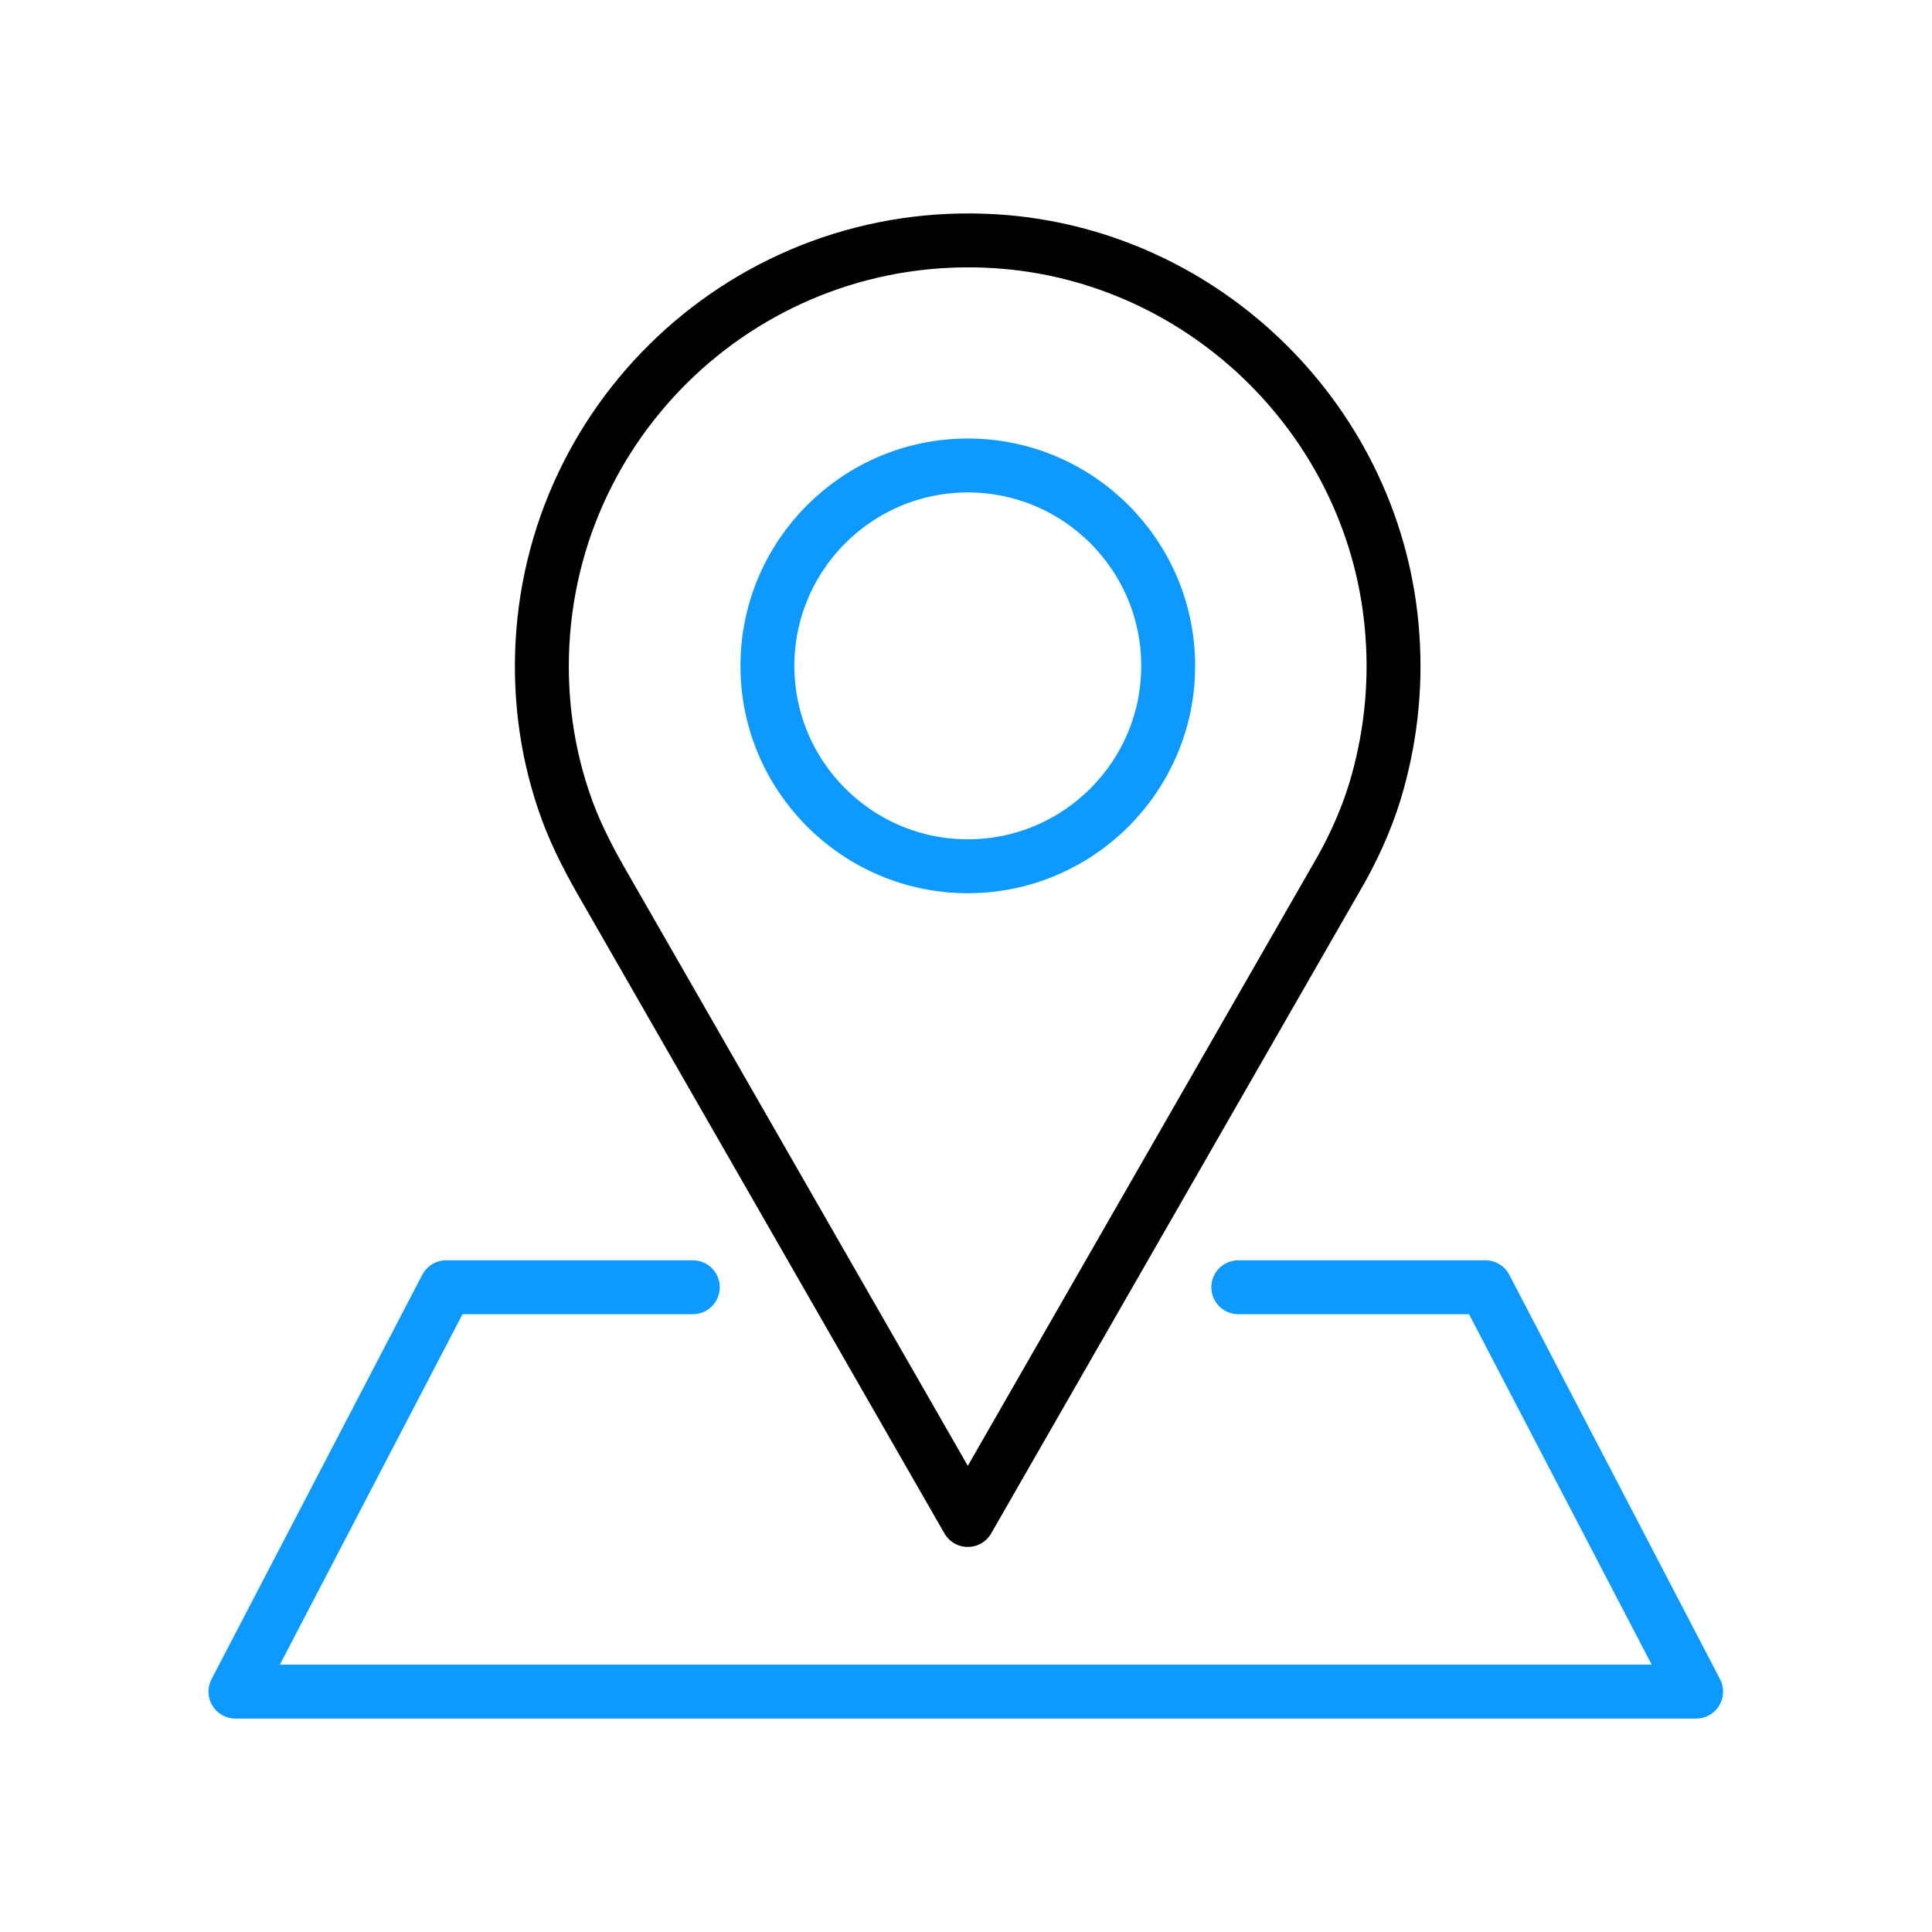
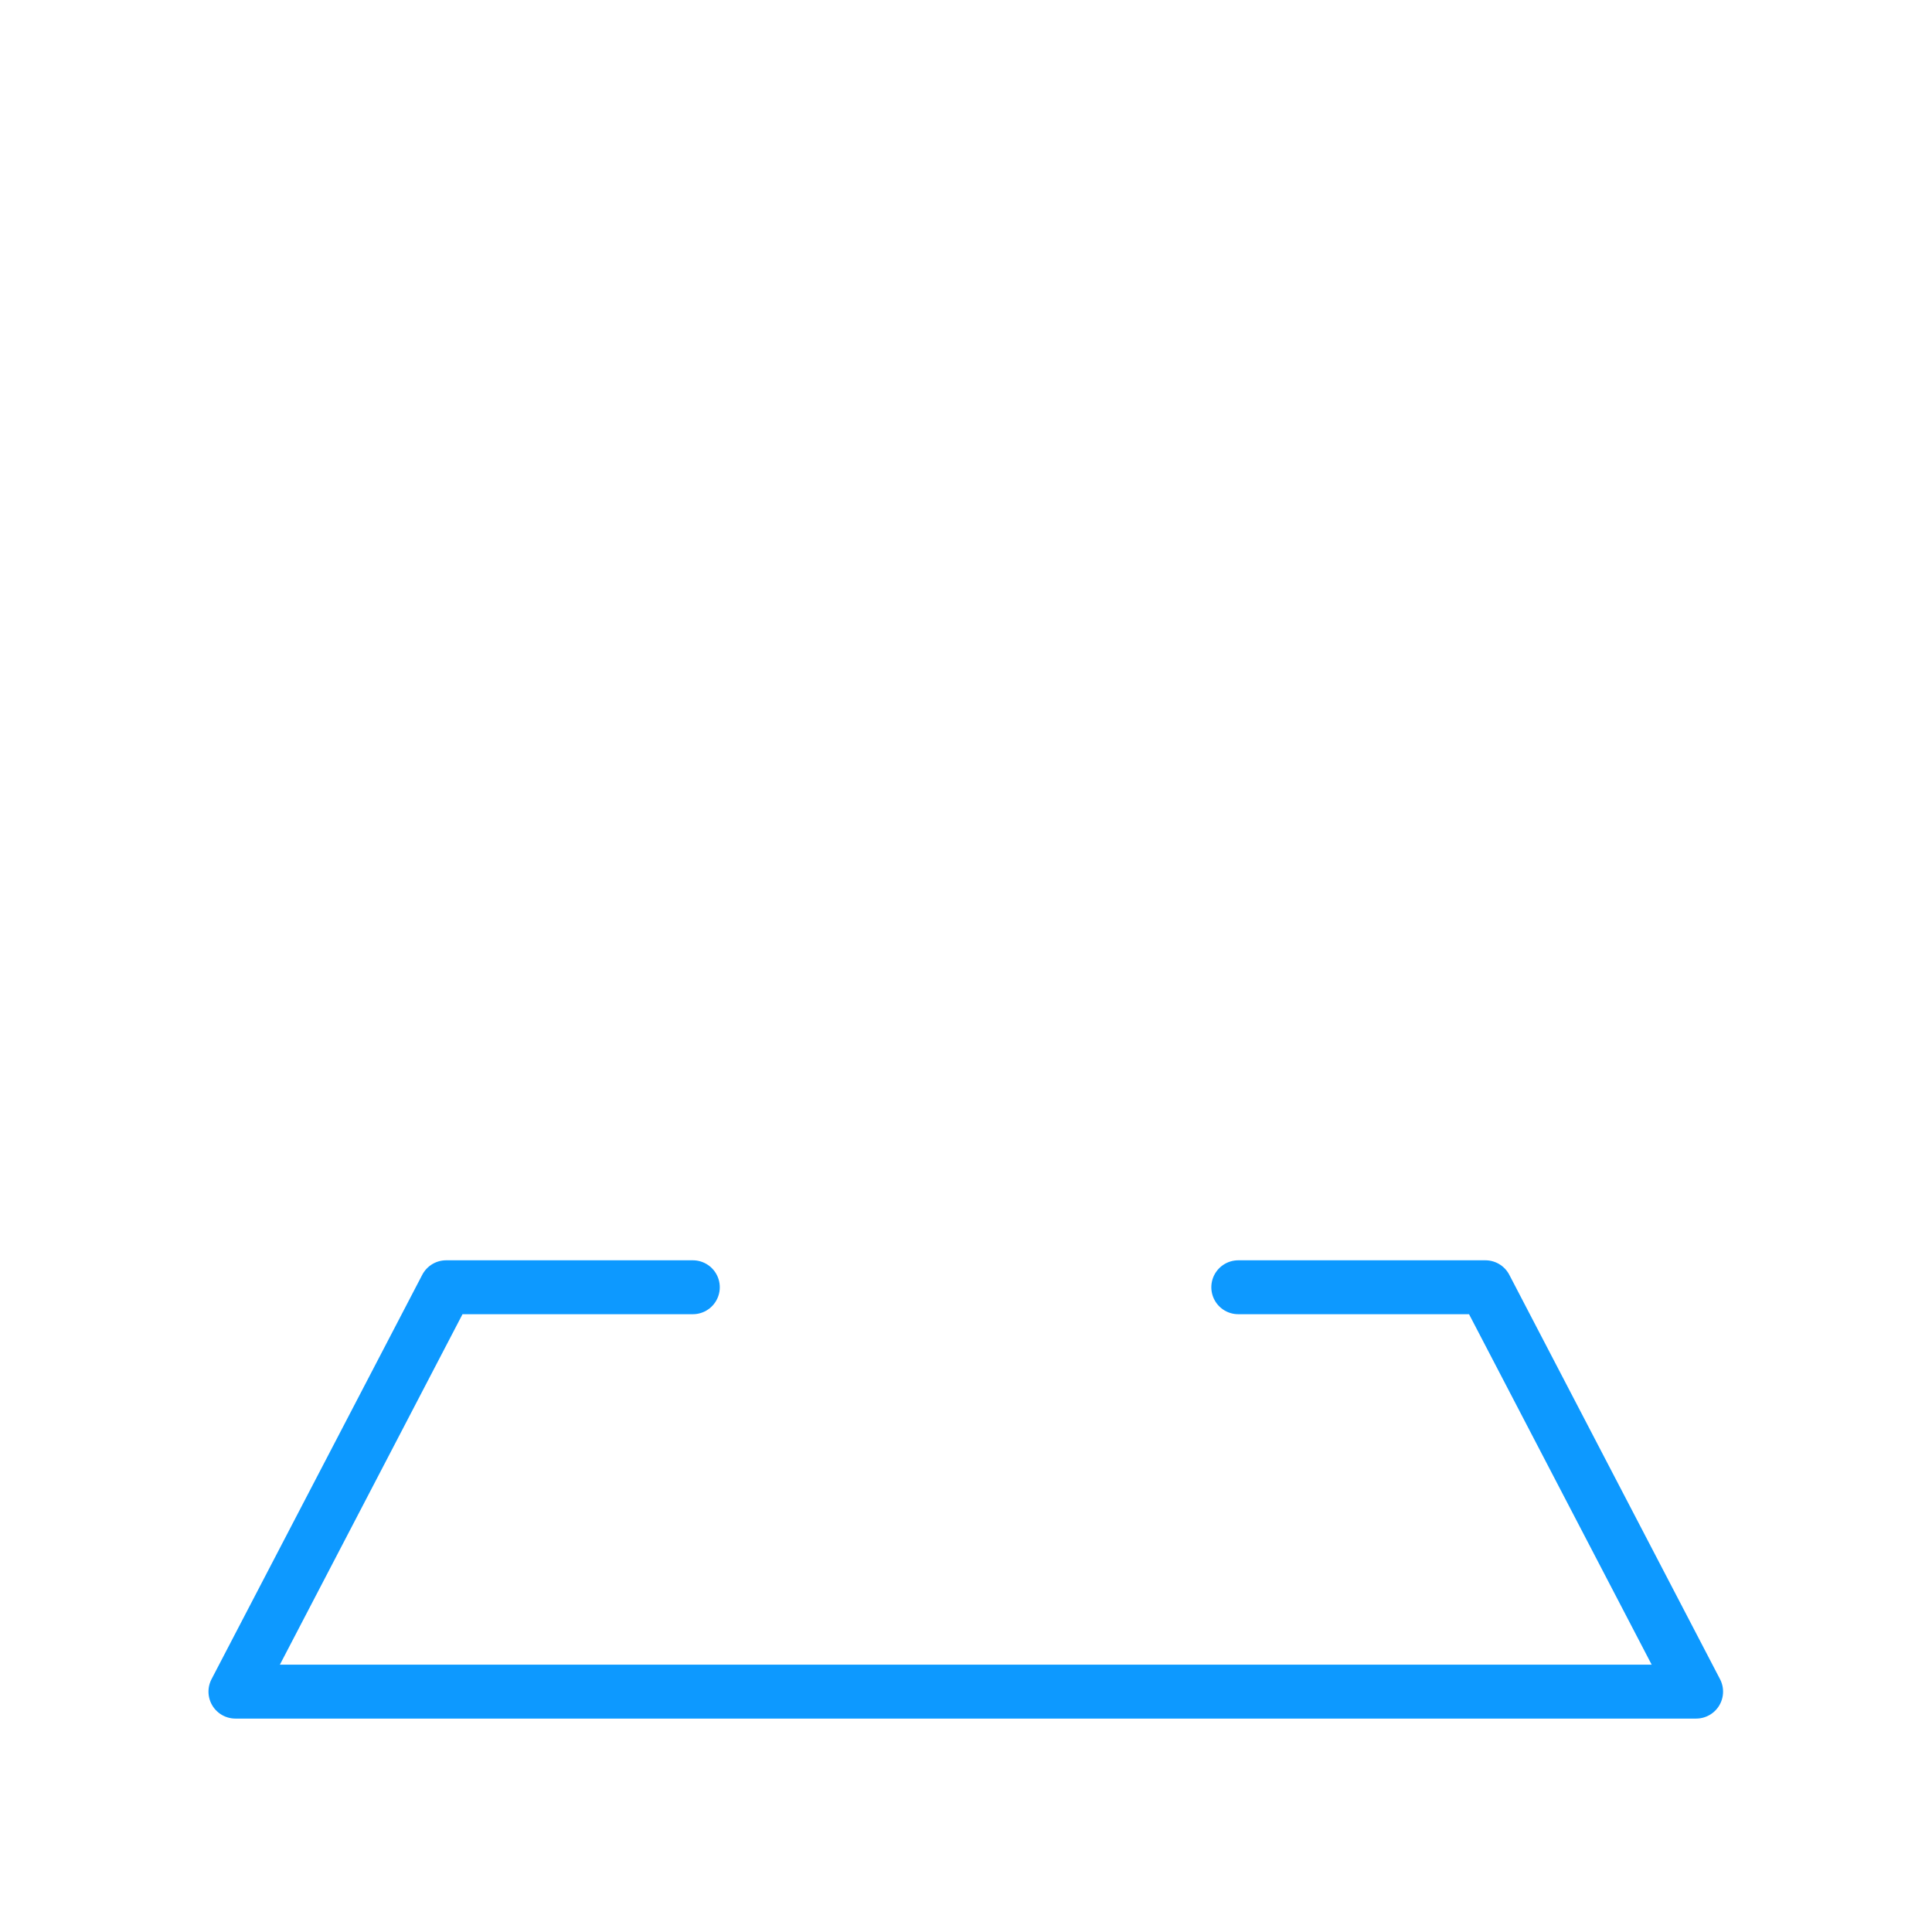
<svg xmlns="http://www.w3.org/2000/svg" width="430" height="430" viewBox="0 0 430 430" fill="none">
  <path d="M154.2 286.5H99.3L52.4 376.5H377.5L330.6 286.5H275.6" stroke="#0D99FF" stroke-width="12" stroke-miterlimit="16.96" stroke-linecap="round" stroke-linejoin="round" />
-   <path d="M133.4 195.4C130.3 189.9 127.5 184.3 125.5 178.3C122.3 168.9 120.6 158.8 120.6 148.3C120.6 93.9 166.5 50.2 221.7 53.7C268.5 56.7 306.6 94.501 309.9 141.3C310.8 153.5 309.3 165.3 306 176.2C303.9 183 300.9 189.5 297.3 195.6L215.4 338.3L133.4 195.4Z" stroke="black" stroke-width="12" stroke-miterlimit="16.96" stroke-linecap="round" stroke-linejoin="round" />
-   <path d="M260.001 148.2C260.001 172.8 240.001 192.8 215.401 192.8C190.801 192.8 170.801 172.8 170.801 148.2C170.801 123.6 190.801 103.6 215.401 103.6C240.001 103.6 260.001 123.6 260.001 148.2Z" stroke="#0D99FF" stroke-width="12" stroke-miterlimit="16.96" stroke-linecap="round" stroke-linejoin="round" />
</svg>